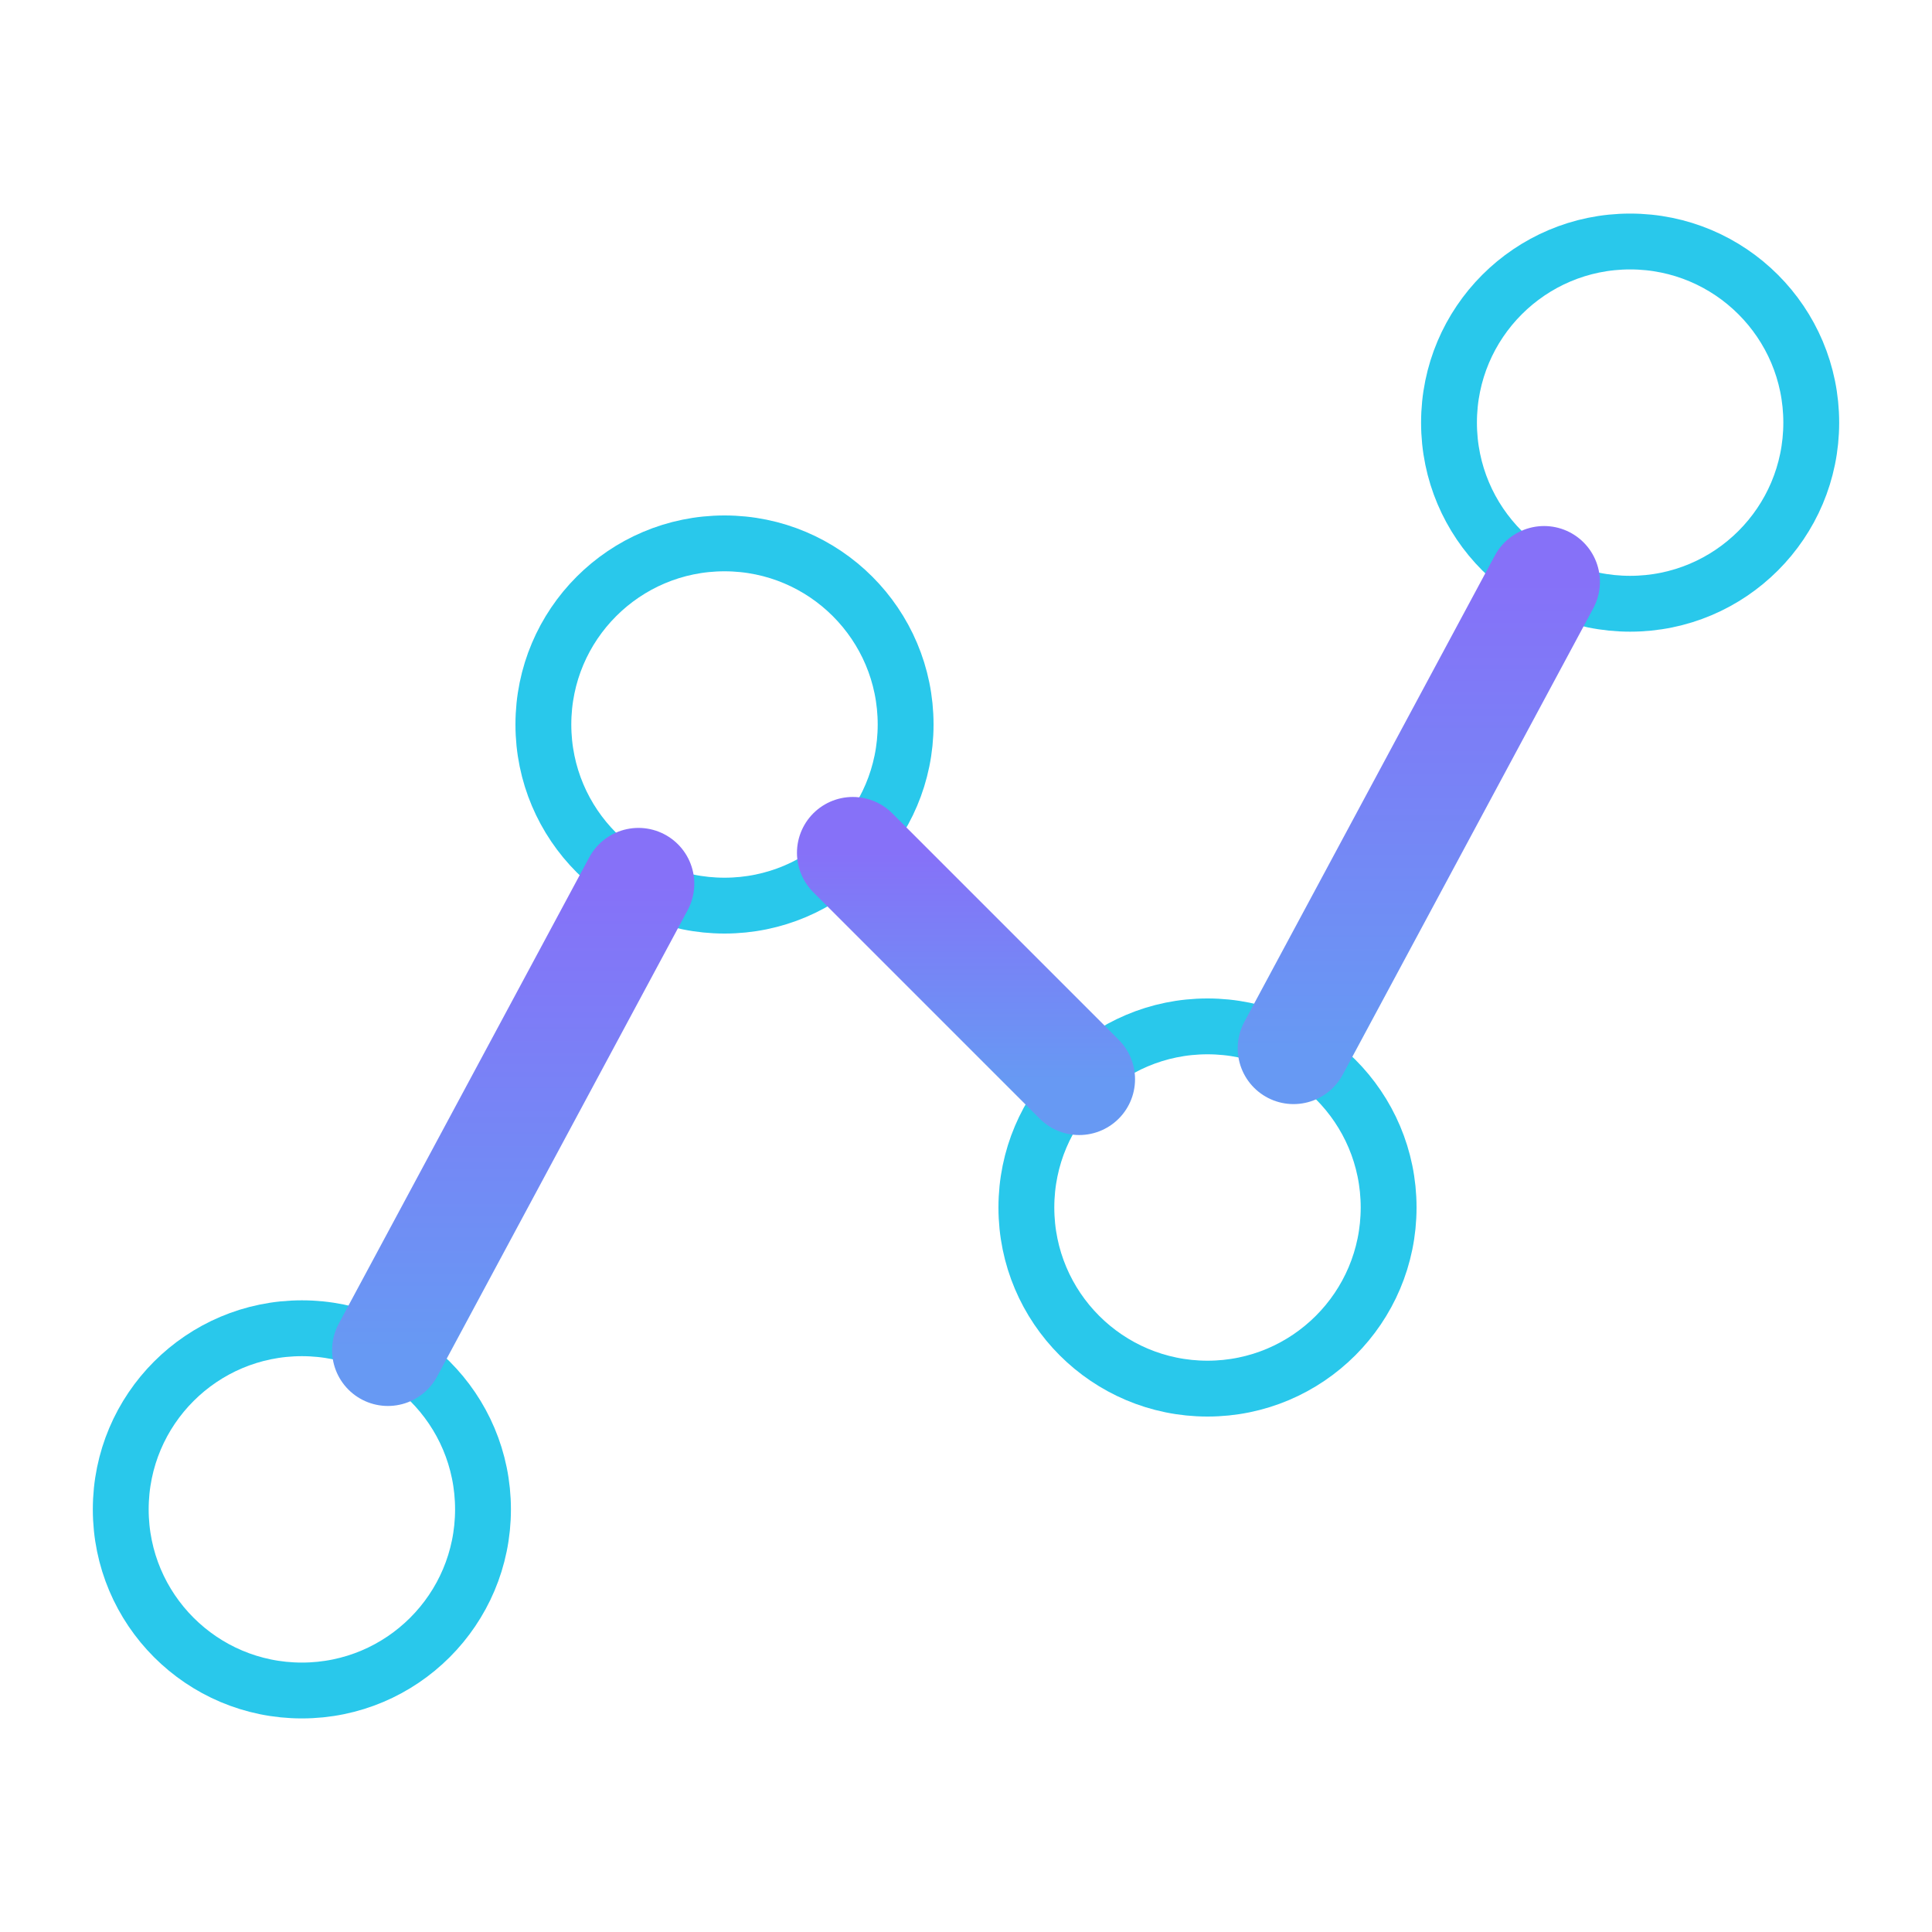
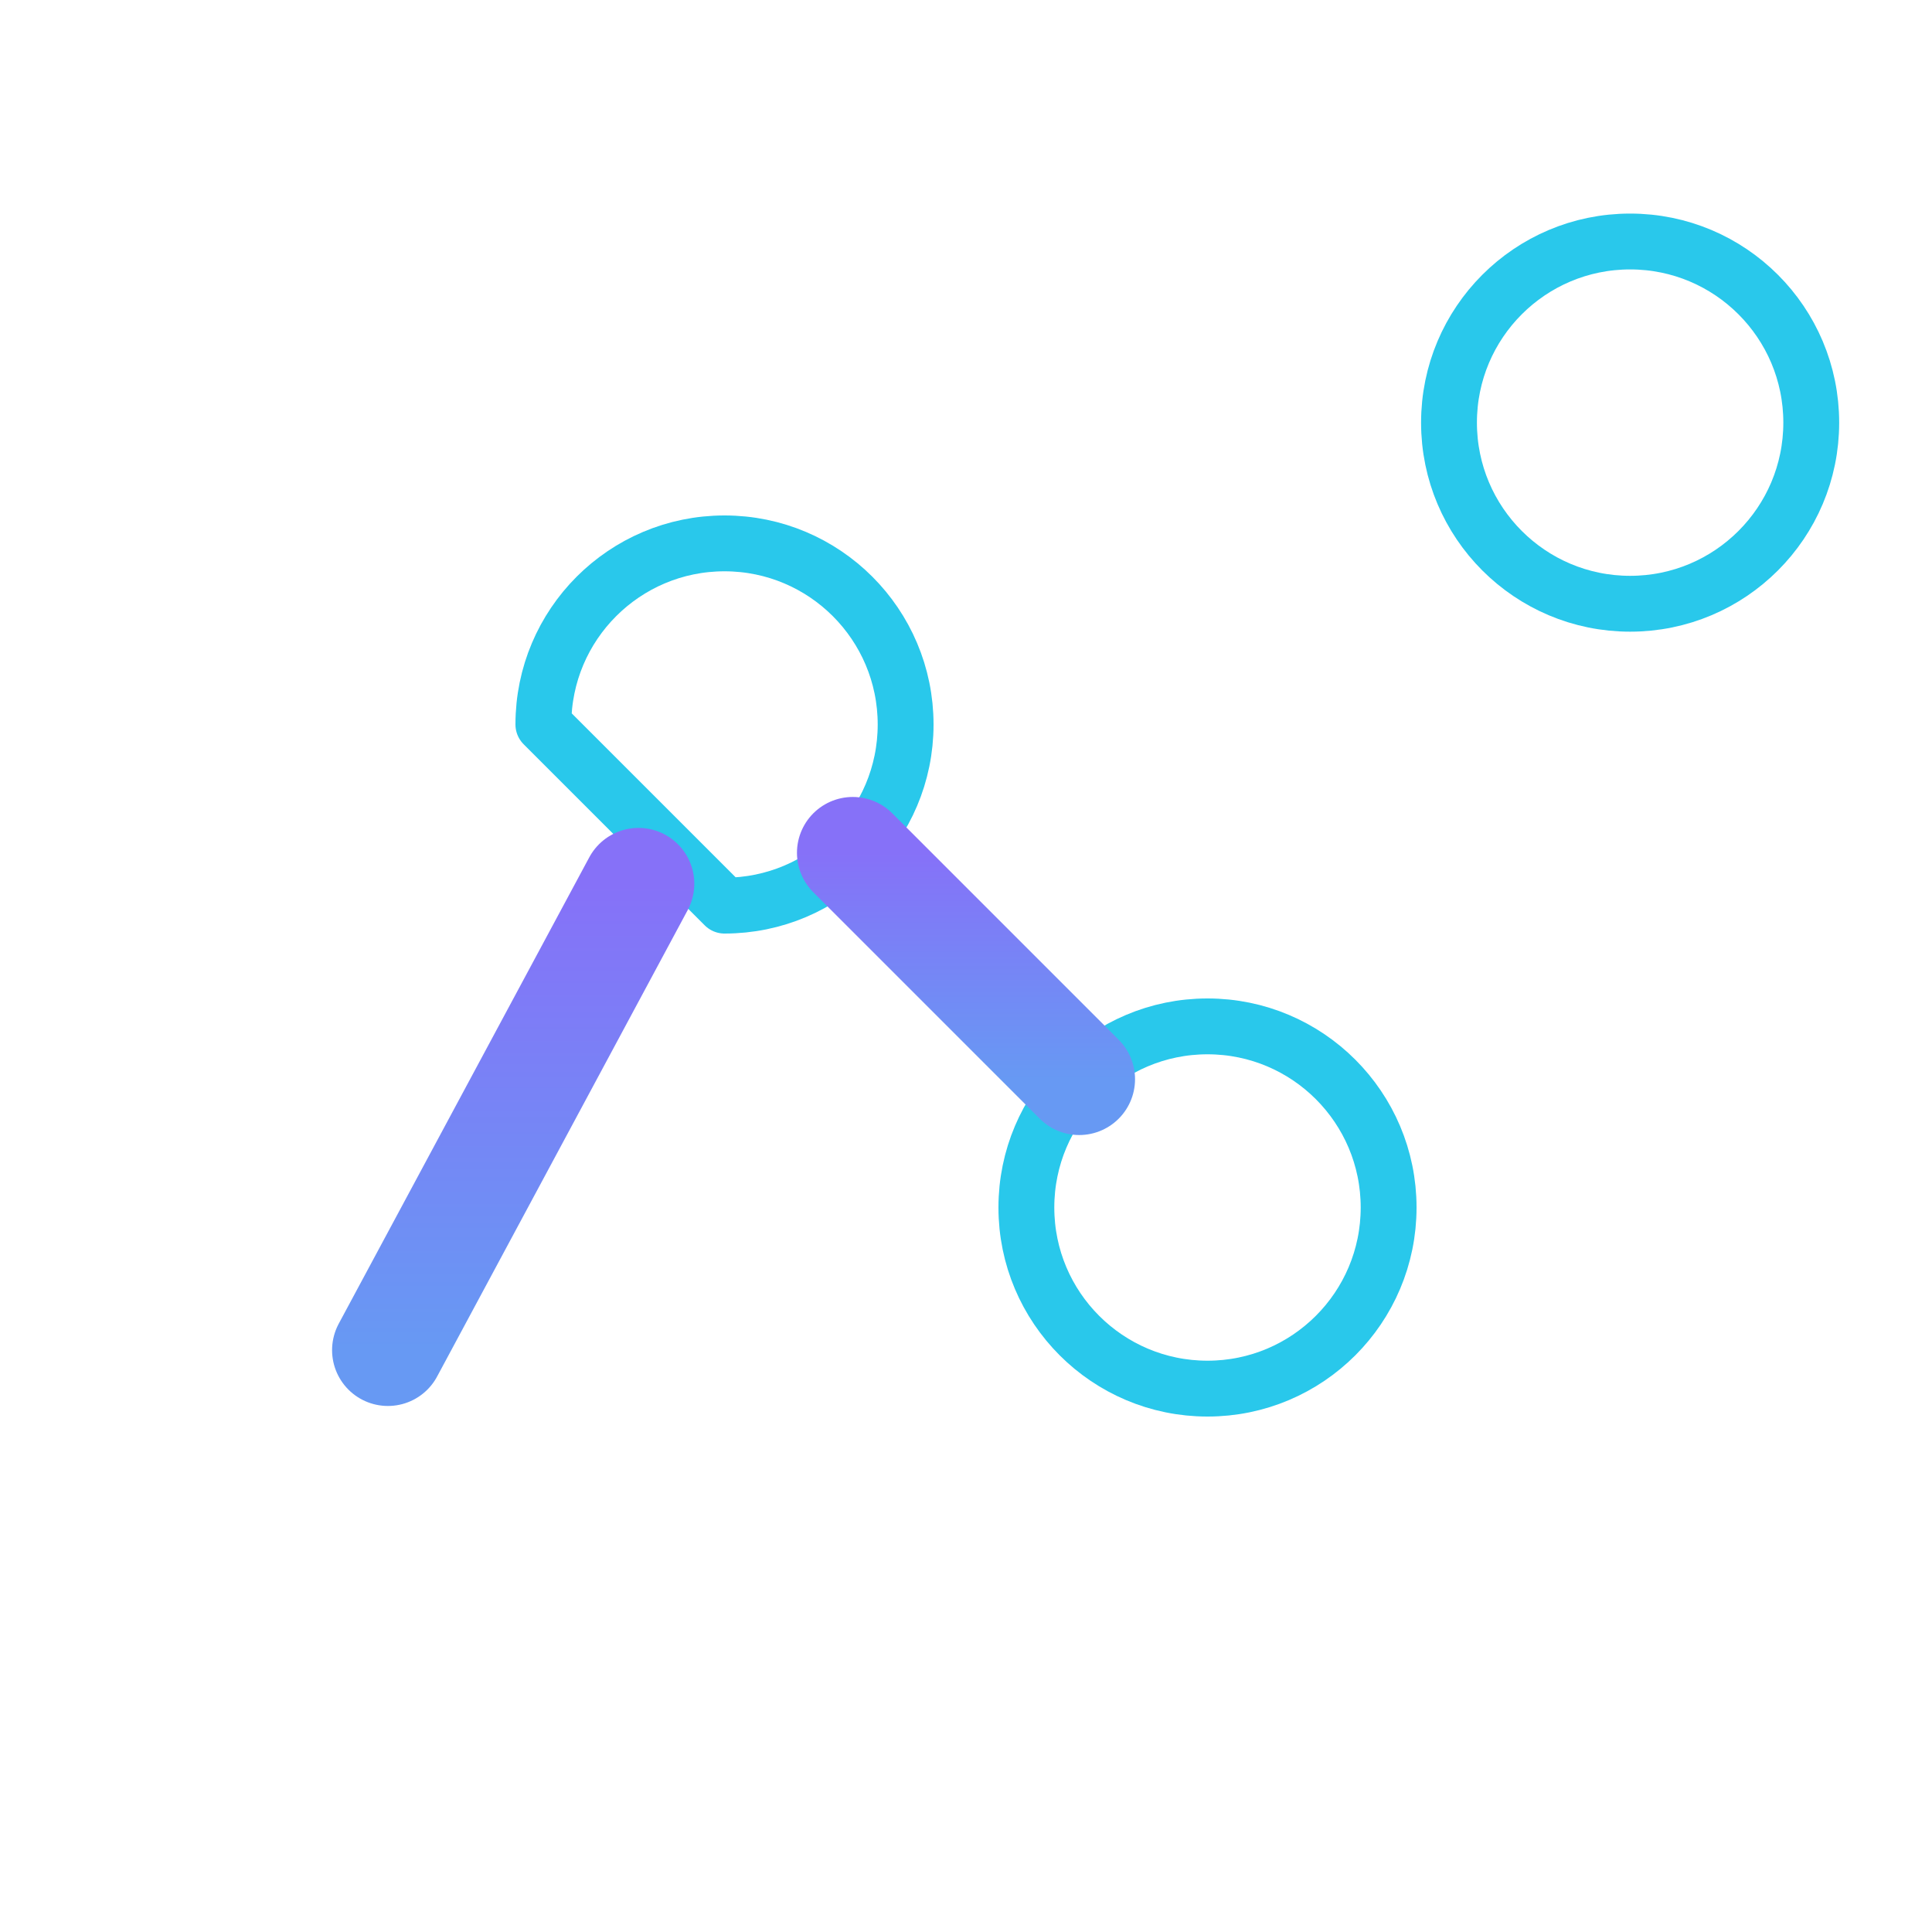
<svg xmlns="http://www.w3.org/2000/svg" width="64" height="64" viewBox="0 0 64 64" fill="none">
  <g clip-path="url(#clip0_168_1584)">
-     <path d="M10 56C13.314 56 16 53.314 16 50C16 46.686 13.314 44 10 44C6.686 44 4 46.686 4 50C4 53.314 6.686 56 10 56Z" stroke="#29C8EB" stroke-width="1.85" stroke-linecap="round" stroke-linejoin="round" />
-     <path d="M24 30C27.314 30 30 27.314 30 24C30 20.686 27.314 18 24 18C20.686 18 18 20.686 18 24C18 27.314 20.686 30 24 30Z" stroke="#29C8EB" stroke-width="1.85" stroke-linecap="round" stroke-linejoin="round" />
+     <path d="M24 30C27.314 30 30 27.314 30 24C30 20.686 27.314 18 24 18C20.686 18 18 20.686 18 24Z" stroke="#29C8EB" stroke-width="1.85" stroke-linecap="round" stroke-linejoin="round" />
    <path d="M40 46C43.314 46 46 43.314 46 40C46 36.686 43.314 34 40 34C36.686 34 34 36.686 34 40C34 43.314 36.686 46 40 46Z" stroke="#29C8EB" stroke-width="1.85" stroke-linecap="round" stroke-linejoin="round" />
    <path d="M54 20C57.314 20 60 17.314 60 14C60 10.686 57.314 8 54 8C50.686 8 48 10.686 48 14C48 17.314 50.686 20 54 20Z" stroke="#29C8EB" stroke-width="1.85" stroke-linecap="round" stroke-linejoin="round" />
    <path d="M21.15 29.275L12.85 44.725" stroke="url(#paint0_linear_168_1584)" stroke-width="3.699" stroke-linecap="round" stroke-linejoin="round" />
    <path d="M35.75 35.75L28.25 28.25" stroke="url(#paint1_linear_168_1584)" stroke-width="3.699" stroke-linecap="round" stroke-linejoin="round" />
-     <path d="M51.15 19.275L42.85 34.725" stroke="url(#paint2_linear_168_1584)" stroke-width="3.699" stroke-linecap="round" stroke-linejoin="round" />
  </g>
  <defs>
    <linearGradient id="paint0_linear_168_1584" x1="17" y1="29.275" x2="17" y2="44.725" gradientUnits="userSpaceOnUse">
      <stop stop-color="#8671F8" />
      <stop offset="1" stop-color="#6799F3" />
    </linearGradient>
    <linearGradient id="paint1_linear_168_1584" x1="32" y1="28.25" x2="32" y2="35.75" gradientUnits="userSpaceOnUse">
      <stop stop-color="#8671F8" />
      <stop offset="1" stop-color="#6799F3" />
    </linearGradient>
    <linearGradient id="paint2_linear_168_1584" x1="47" y1="19.275" x2="47" y2="34.725" gradientUnits="userSpaceOnUse">
      <stop stop-color="#8671F8" />
      <stop offset="1" stop-color="#6799F3" />
    </linearGradient>
    <clipPath id="clip0_168_1584">
      <rect width="64" height="64" fill="white" />
    </clipPath>
  </defs>
</svg>